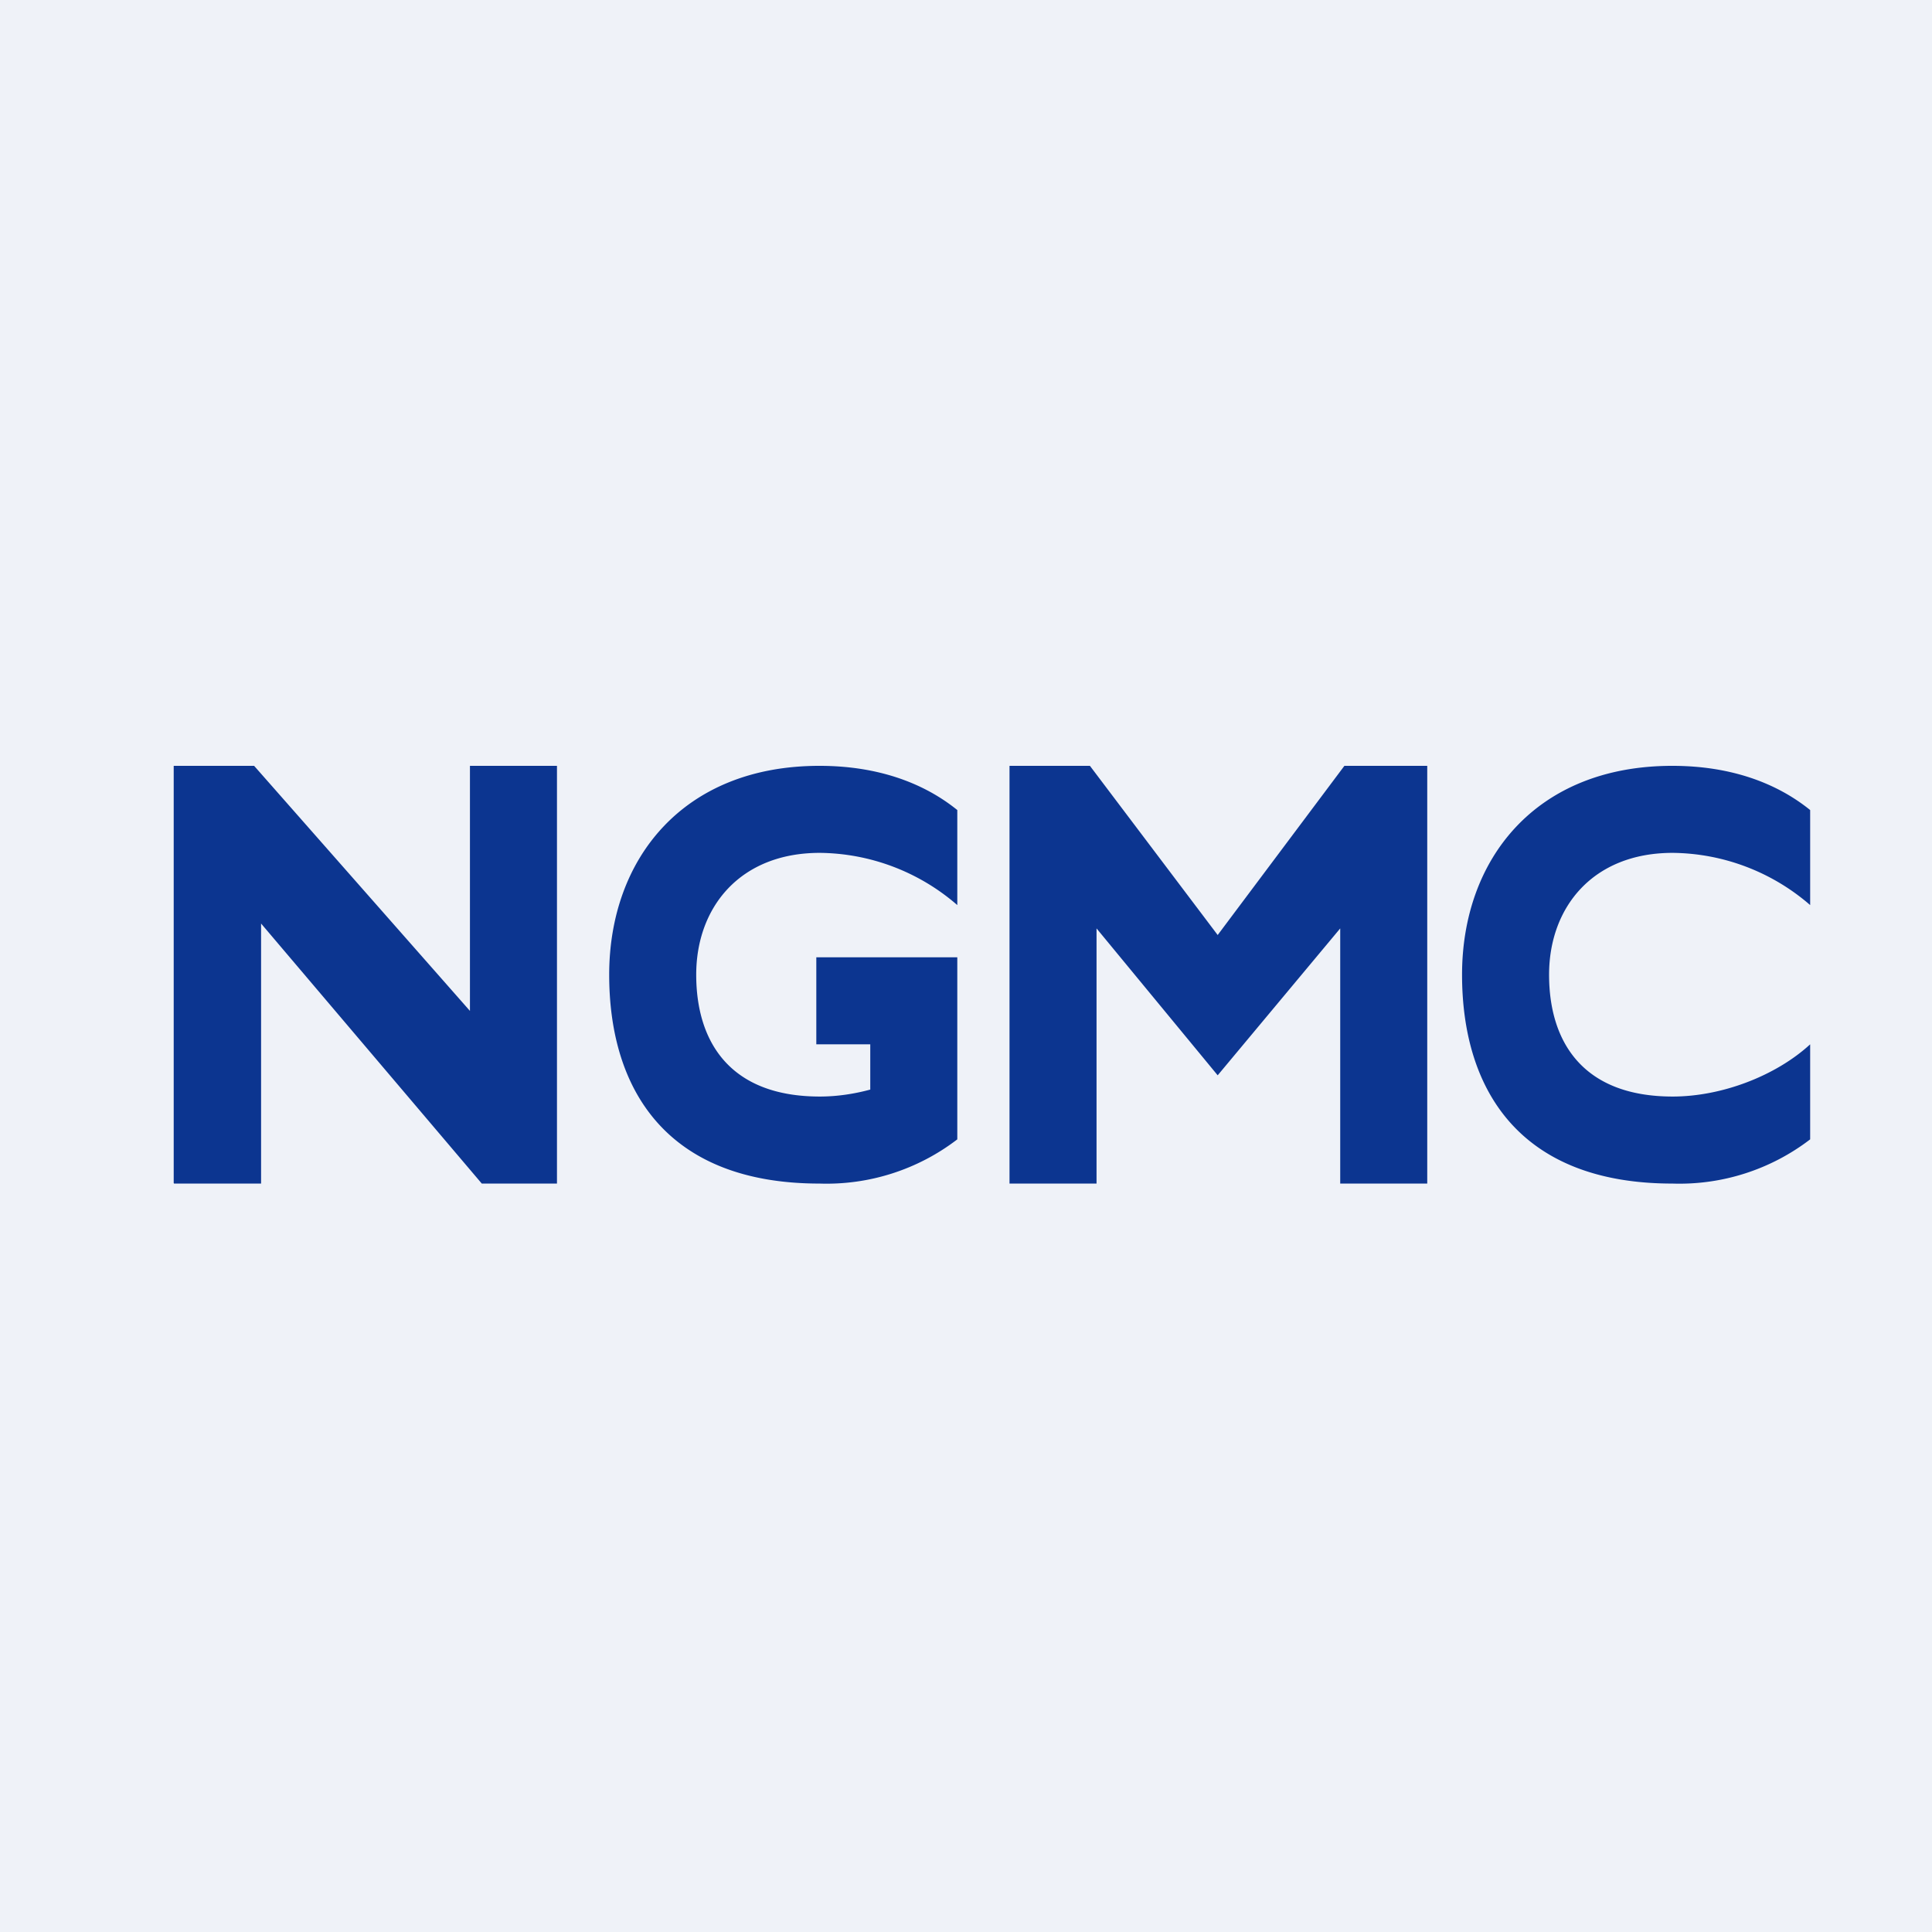
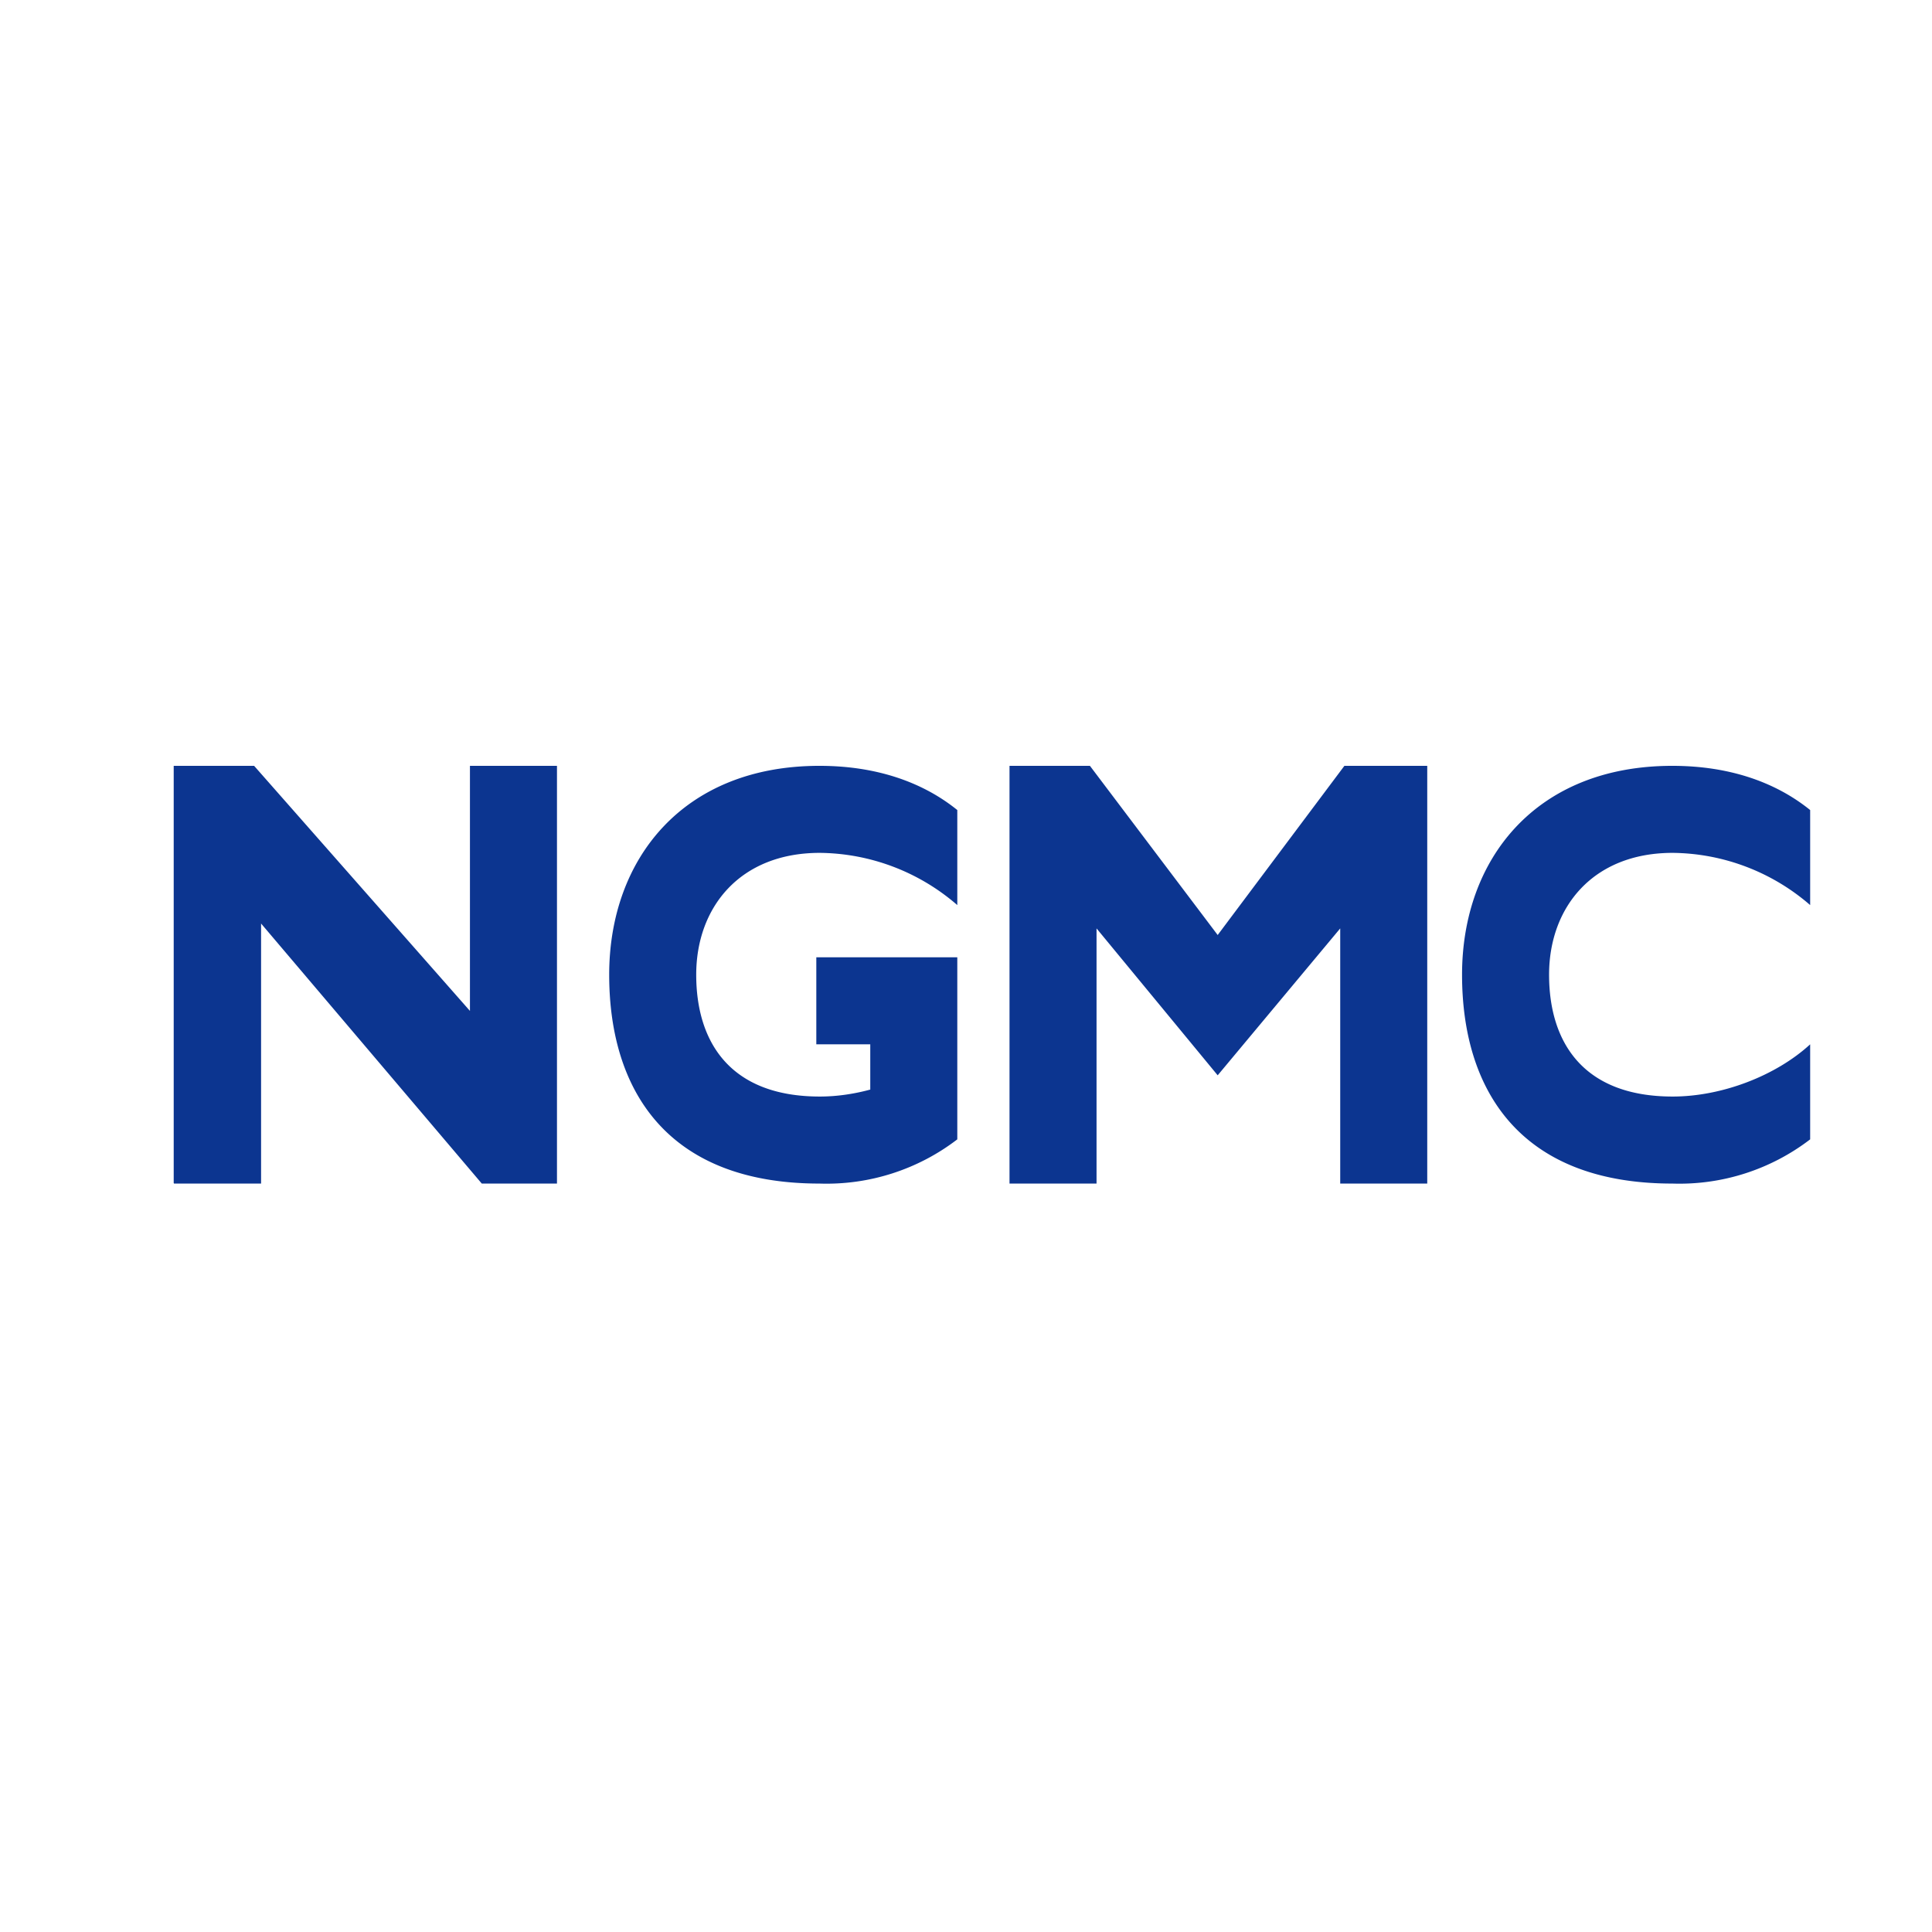
<svg xmlns="http://www.w3.org/2000/svg" viewBox="0 0 55.5 55.5">
-   <path d="M 0,0 H 55.5 V 55.5 H 0 Z" fill="rgb(239, 242, 248)" />
-   <path d="M 4.99,33.985 V 22 H 7.3 L 13.5,29.04 V 22 H 16 V 34 H 13.84 L 7.5,26.53 V 34 H 5 Z M 27.5,32.73 A 6.17,6.17 0 0,1 23.54,34 C 19.16,34 17.5,31.31 17.5,28 S 19.61,22 23.54,22 C 25.18,22 26.51,22.47 27.5,23.27 V 26 A 6.11,6.11 0 0,0 23.55,24.5 C 21.25,24.5 20,26.07 20,28 S 20.97,31.5 23.55,31.5 C 24.03,31.5 24.52,31.43 25,31.3 V 30 H 23.45 V 27.5 H 27.5 V 32.73 Z M 52,32.73 A 6.17,6.17 0 0,1 48.04,34 C 43.66,34 42,31.31 42,28 S 44.11,22 48.04,22 C 49.68,22 51.01,22.47 52,23.27 V 26 A 6.11,6.11 0 0,0 48.05,24.5 C 45.75,24.5 44.5,26.07 44.5,28 S 45.47,31.5 48.05,31.5 C 49.47,31.5 51.02,30.9 52,30 V 32.73 Z M 31.5,34 H 29 V 22 H 31.31 L 34.98,26.86 L 38.62,22 H 41 V 34 H 38.5 V 26.67 L 34.98,30.89 L 31.5,26.67 V 34 Z" fill="rgb(12, 53, 144)" />
+   <path d="M 4.99,33.985 V 22 H 7.3 L 13.5,29.04 V 22 H 16 V 34 H 13.84 L 7.5,26.53 V 34 H 5 Z M 27.5,32.73 A 6.17,6.17 0 0,1 23.54,34 C 19.16,34 17.5,31.31 17.5,28 S 19.61,22 23.54,22 C 25.18,22 26.51,22.47 27.5,23.27 V 26 A 6.11,6.11 0 0,0 23.55,24.5 C 21.25,24.5 20,26.07 20,28 S 20.97,31.5 23.55,31.5 C 24.03,31.5 24.52,31.43 25,31.3 V 30 H 23.45 V 27.5 H 27.5 V 32.73 M 52,32.73 A 6.17,6.17 0 0,1 48.04,34 C 43.66,34 42,31.31 42,28 S 44.11,22 48.04,22 C 49.68,22 51.01,22.47 52,23.27 V 26 A 6.11,6.11 0 0,0 48.05,24.5 C 45.75,24.5 44.5,26.07 44.5,28 S 45.47,31.5 48.05,31.5 C 49.47,31.5 51.02,30.9 52,30 V 32.73 Z M 31.5,34 H 29 V 22 H 31.31 L 34.98,26.86 L 38.62,22 H 41 V 34 H 38.5 V 26.67 L 34.98,30.89 L 31.5,26.67 V 34 Z" fill="rgb(12, 53, 144)" />
</svg>